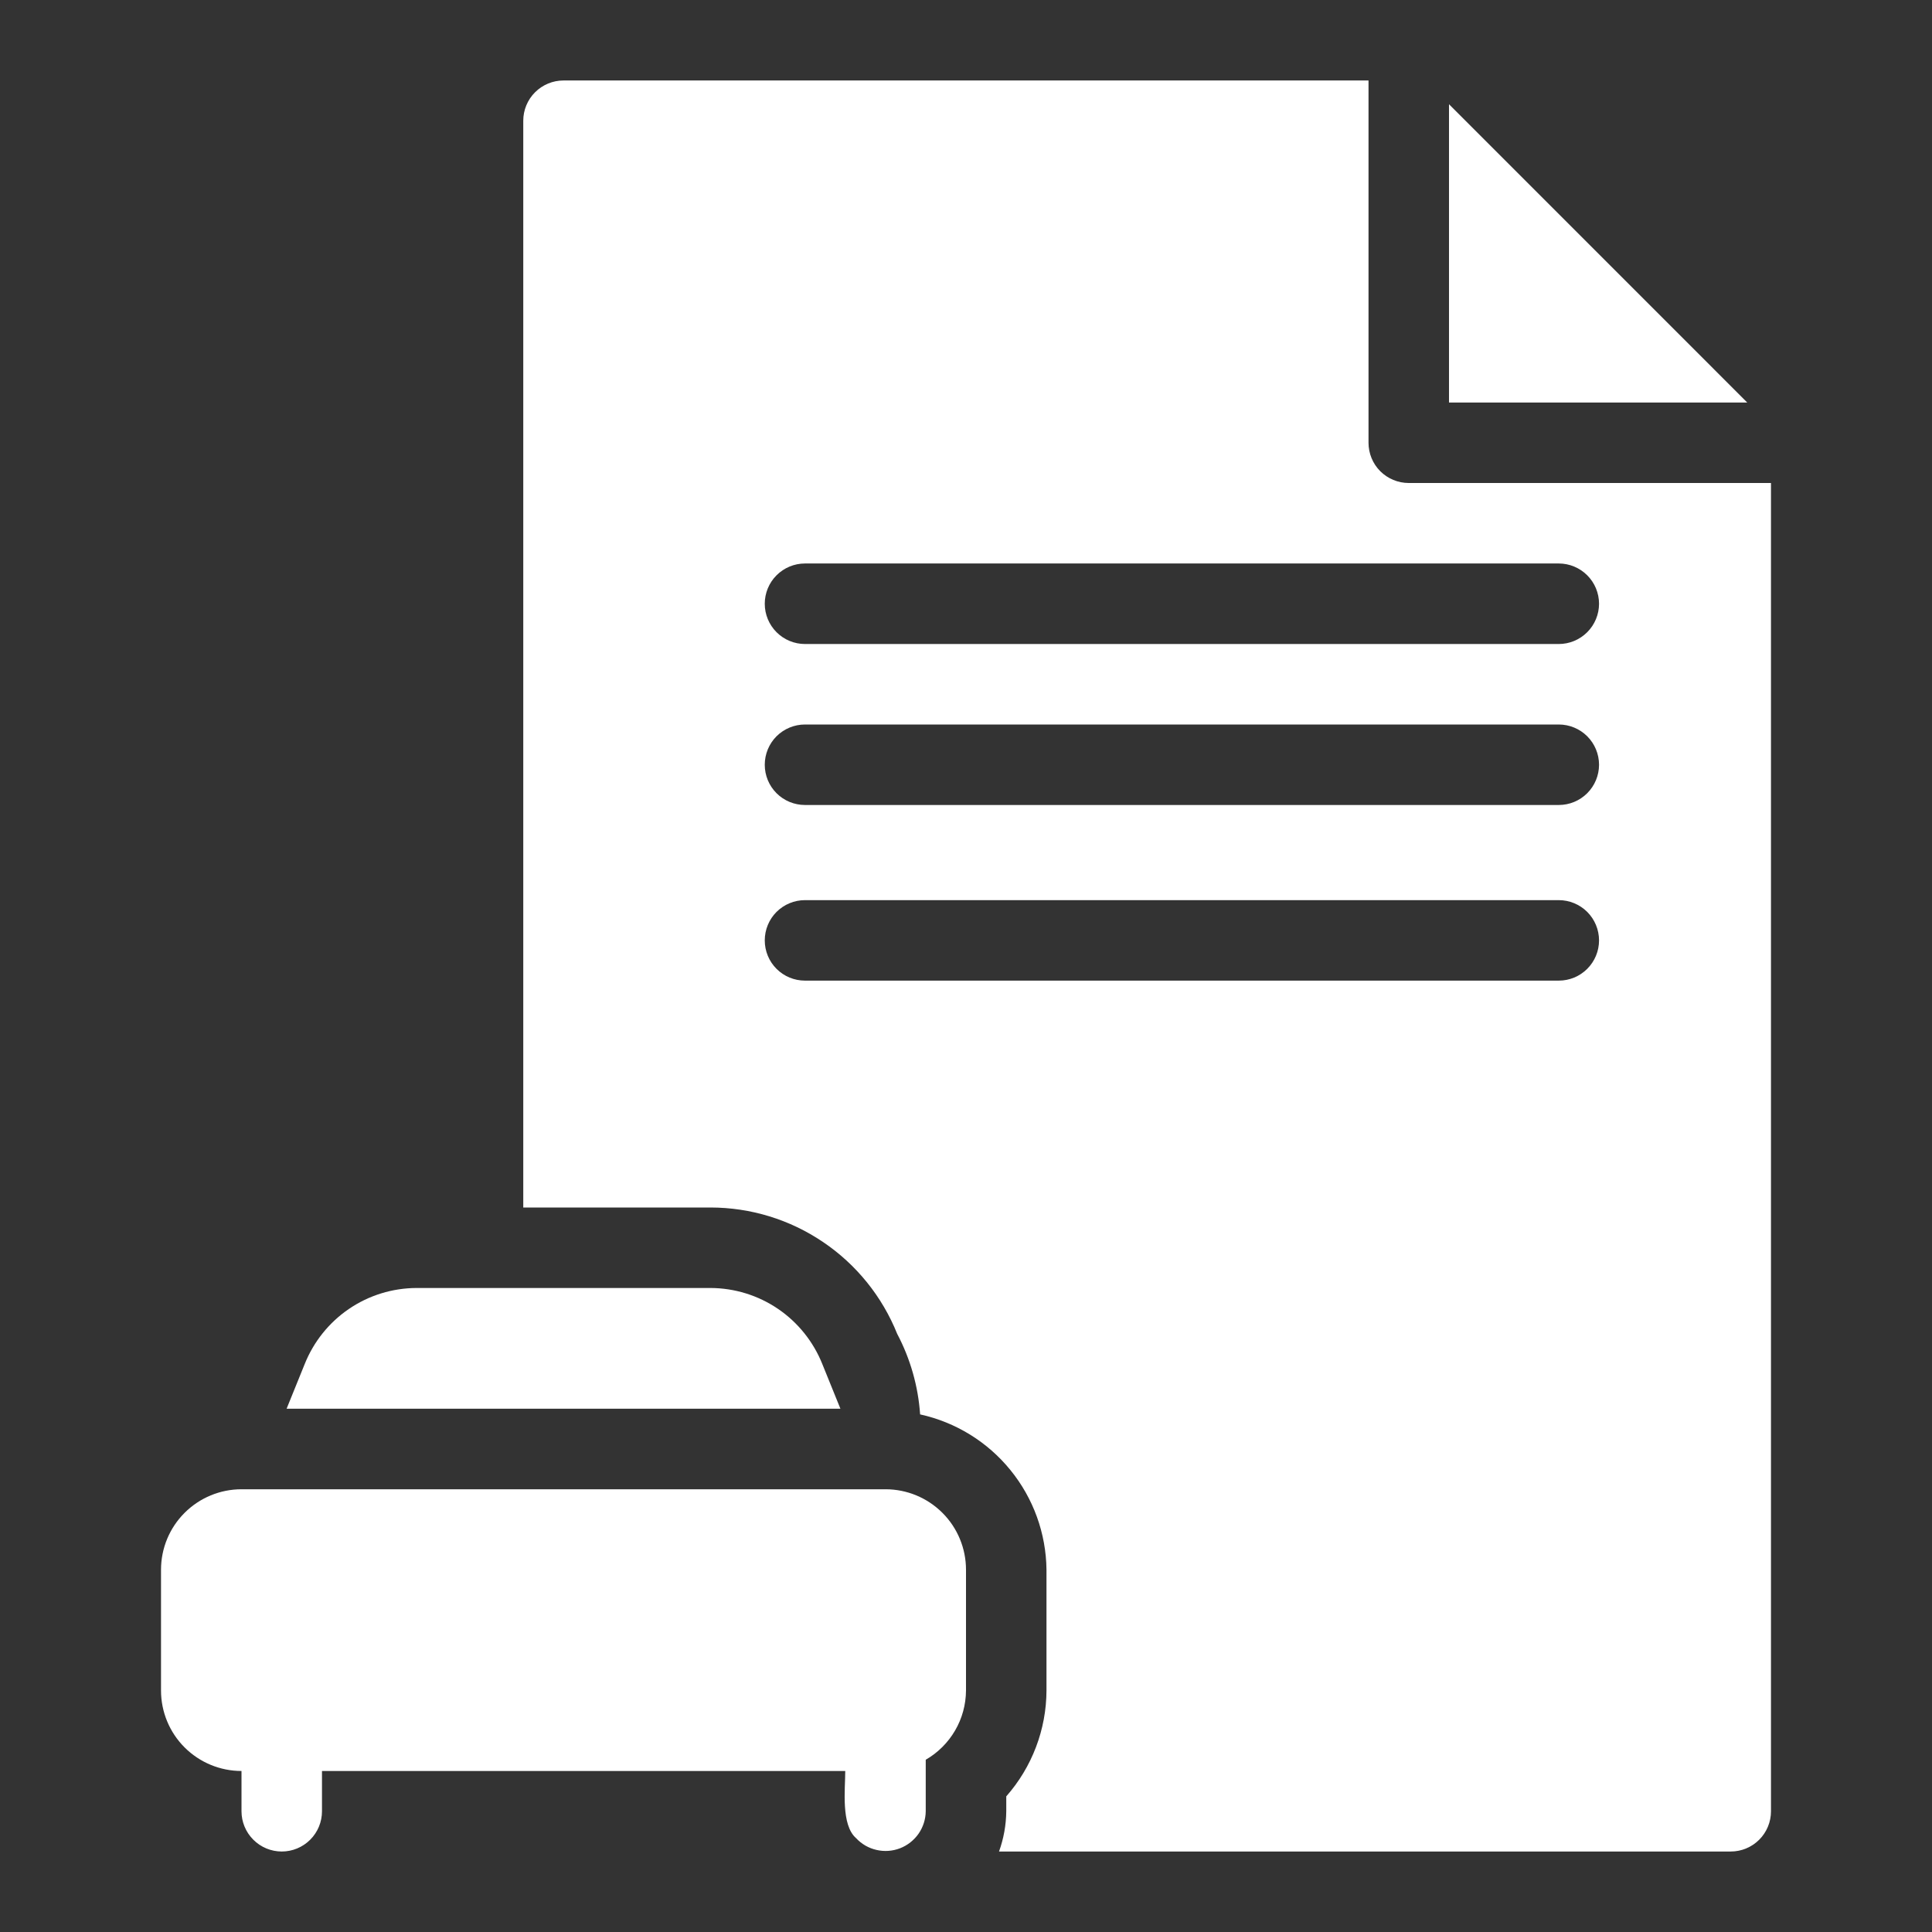
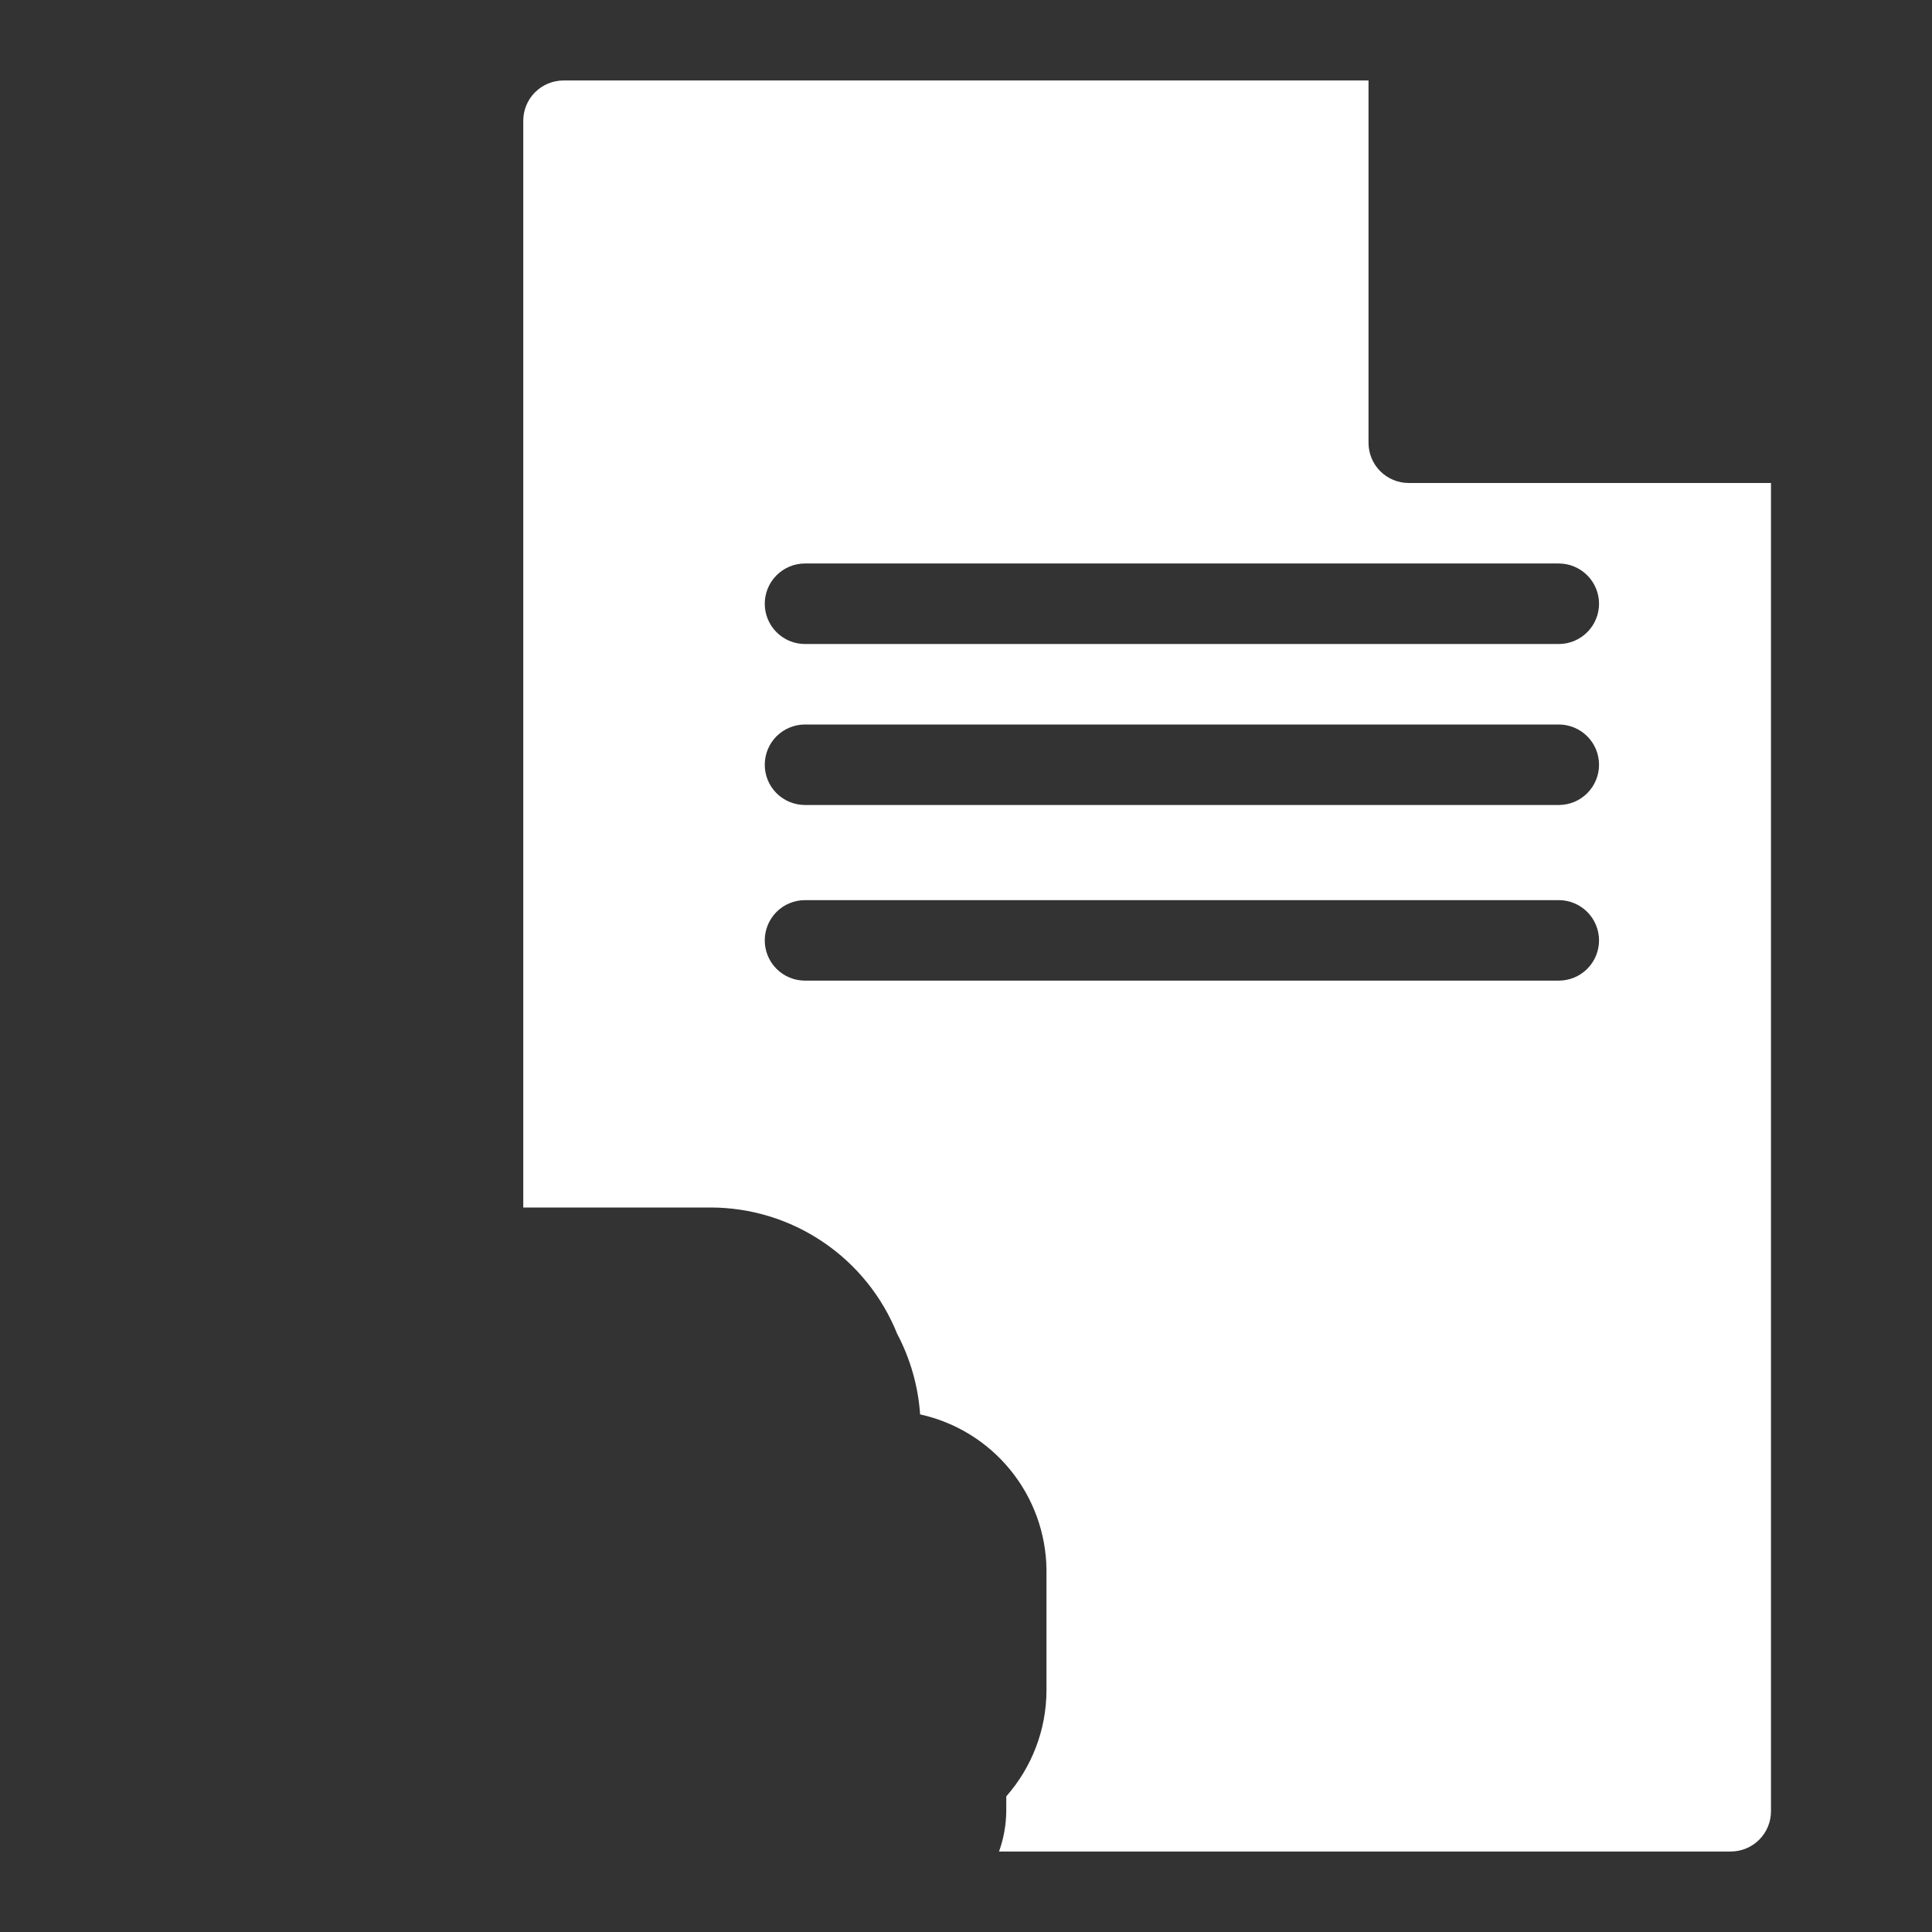
<svg xmlns="http://www.w3.org/2000/svg" width="44" height="44" viewBox="0 0 44 44" fill="none">
  <rect x="0" y="0" width="44" height="44" fill="#333333" stroke="none" />
-   <path d="M5.5 40.333V41.25C5.5 41.493 5.597 41.726 5.769 41.898C5.94 42.07 6.174 42.167 6.417 42.167C6.66 42.167 6.893 42.07 7.065 41.898C7.237 41.726 7.333 41.493 7.333 41.25V40.333H19.25C19.25 40.746 19.149 41.562 19.498 41.864C19.622 41.998 19.785 42.091 19.963 42.131C20.141 42.172 20.327 42.159 20.498 42.093C20.668 42.027 20.815 41.911 20.92 41.761C21.024 41.611 21.081 41.433 21.083 41.25V40.077C21.36 39.917 21.591 39.687 21.752 39.41C21.913 39.134 21.998 38.82 22 38.5V35.75C22 35.264 21.807 34.797 21.463 34.454C21.119 34.11 20.653 33.917 20.167 33.917H5.5C5.014 33.917 4.548 34.11 4.204 34.454C3.86 34.797 3.667 35.264 3.667 35.75V38.5C3.667 38.986 3.86 39.453 4.204 39.796C4.548 40.14 5.014 40.333 5.5 40.333Z" fill="white" />
-   <path d="M33 2.374V9.167H39.792L33 2.374Z" fill="white" />
-   <path d="M19.14 32.083L18.728 31.066C18.524 30.556 18.173 30.118 17.719 29.809C17.265 29.5 16.729 29.335 16.179 29.333H9.488C8.938 29.335 8.402 29.5 7.948 29.809C7.494 30.118 7.143 30.556 6.939 31.066L6.527 32.083H19.14Z" fill="white" />
  <path fill-rule="evenodd" clip-rule="evenodd" d="M20.955 32.212C20.911 31.571 20.733 30.946 20.433 30.378C20.092 29.529 19.505 28.8 18.747 28.288C17.989 27.774 17.095 27.5 16.179 27.5H11.917V2.75C11.917 2.507 12.013 2.274 12.185 2.102C12.357 1.93 12.59 1.833 12.833 1.833H31.167V10.083C31.167 10.326 31.263 10.56 31.435 10.732C31.607 10.903 31.84 11 32.083 11H40.333V41.25C40.333 41.493 40.237 41.726 40.065 41.898C39.893 42.07 39.66 42.167 39.417 42.167H22.752C22.858 41.873 22.914 41.563 22.917 41.25V40.911C23.504 40.245 23.83 39.388 23.833 38.5V35.75C23.824 34.922 23.534 34.121 23.011 33.479C22.489 32.836 21.764 32.39 20.955 32.212ZM35.5 12.833H18.333C18.09 12.833 17.857 12.93 17.685 13.102C17.513 13.274 17.417 13.507 17.417 13.75C17.417 13.993 17.513 14.226 17.685 14.398C17.857 14.57 18.09 14.667 18.333 14.667H35.5C35.743 14.667 35.976 14.57 36.148 14.398C36.32 14.226 36.417 13.993 36.417 13.75C36.417 13.507 36.32 13.274 36.148 13.102C35.976 12.93 35.743 12.833 35.5 12.833ZM35.5 16.5H18.333C18.09 16.5 17.857 16.597 17.685 16.768C17.513 16.94 17.417 17.174 17.417 17.417C17.417 17.66 17.513 17.893 17.685 18.065C17.857 18.237 18.09 18.333 18.333 18.333H35.5C35.743 18.333 35.976 18.237 36.148 18.065C36.32 17.893 36.417 17.66 36.417 17.417C36.417 17.174 36.32 16.94 36.148 16.768C35.976 16.597 35.743 16.5 35.5 16.5ZM35.5 20.5H18.333C18.09 20.5 17.857 20.597 17.685 20.768C17.513 20.94 17.417 21.174 17.417 21.417C17.417 21.66 17.513 21.893 17.685 22.065C17.857 22.237 18.09 22.333 18.333 22.333H35.5C35.743 22.333 35.976 22.237 36.148 22.065C36.32 21.893 36.417 21.66 36.417 21.417C36.417 21.174 36.32 20.94 36.148 20.768C35.976 20.597 35.743 20.5 35.5 20.5Z" fill="white" />
</svg>